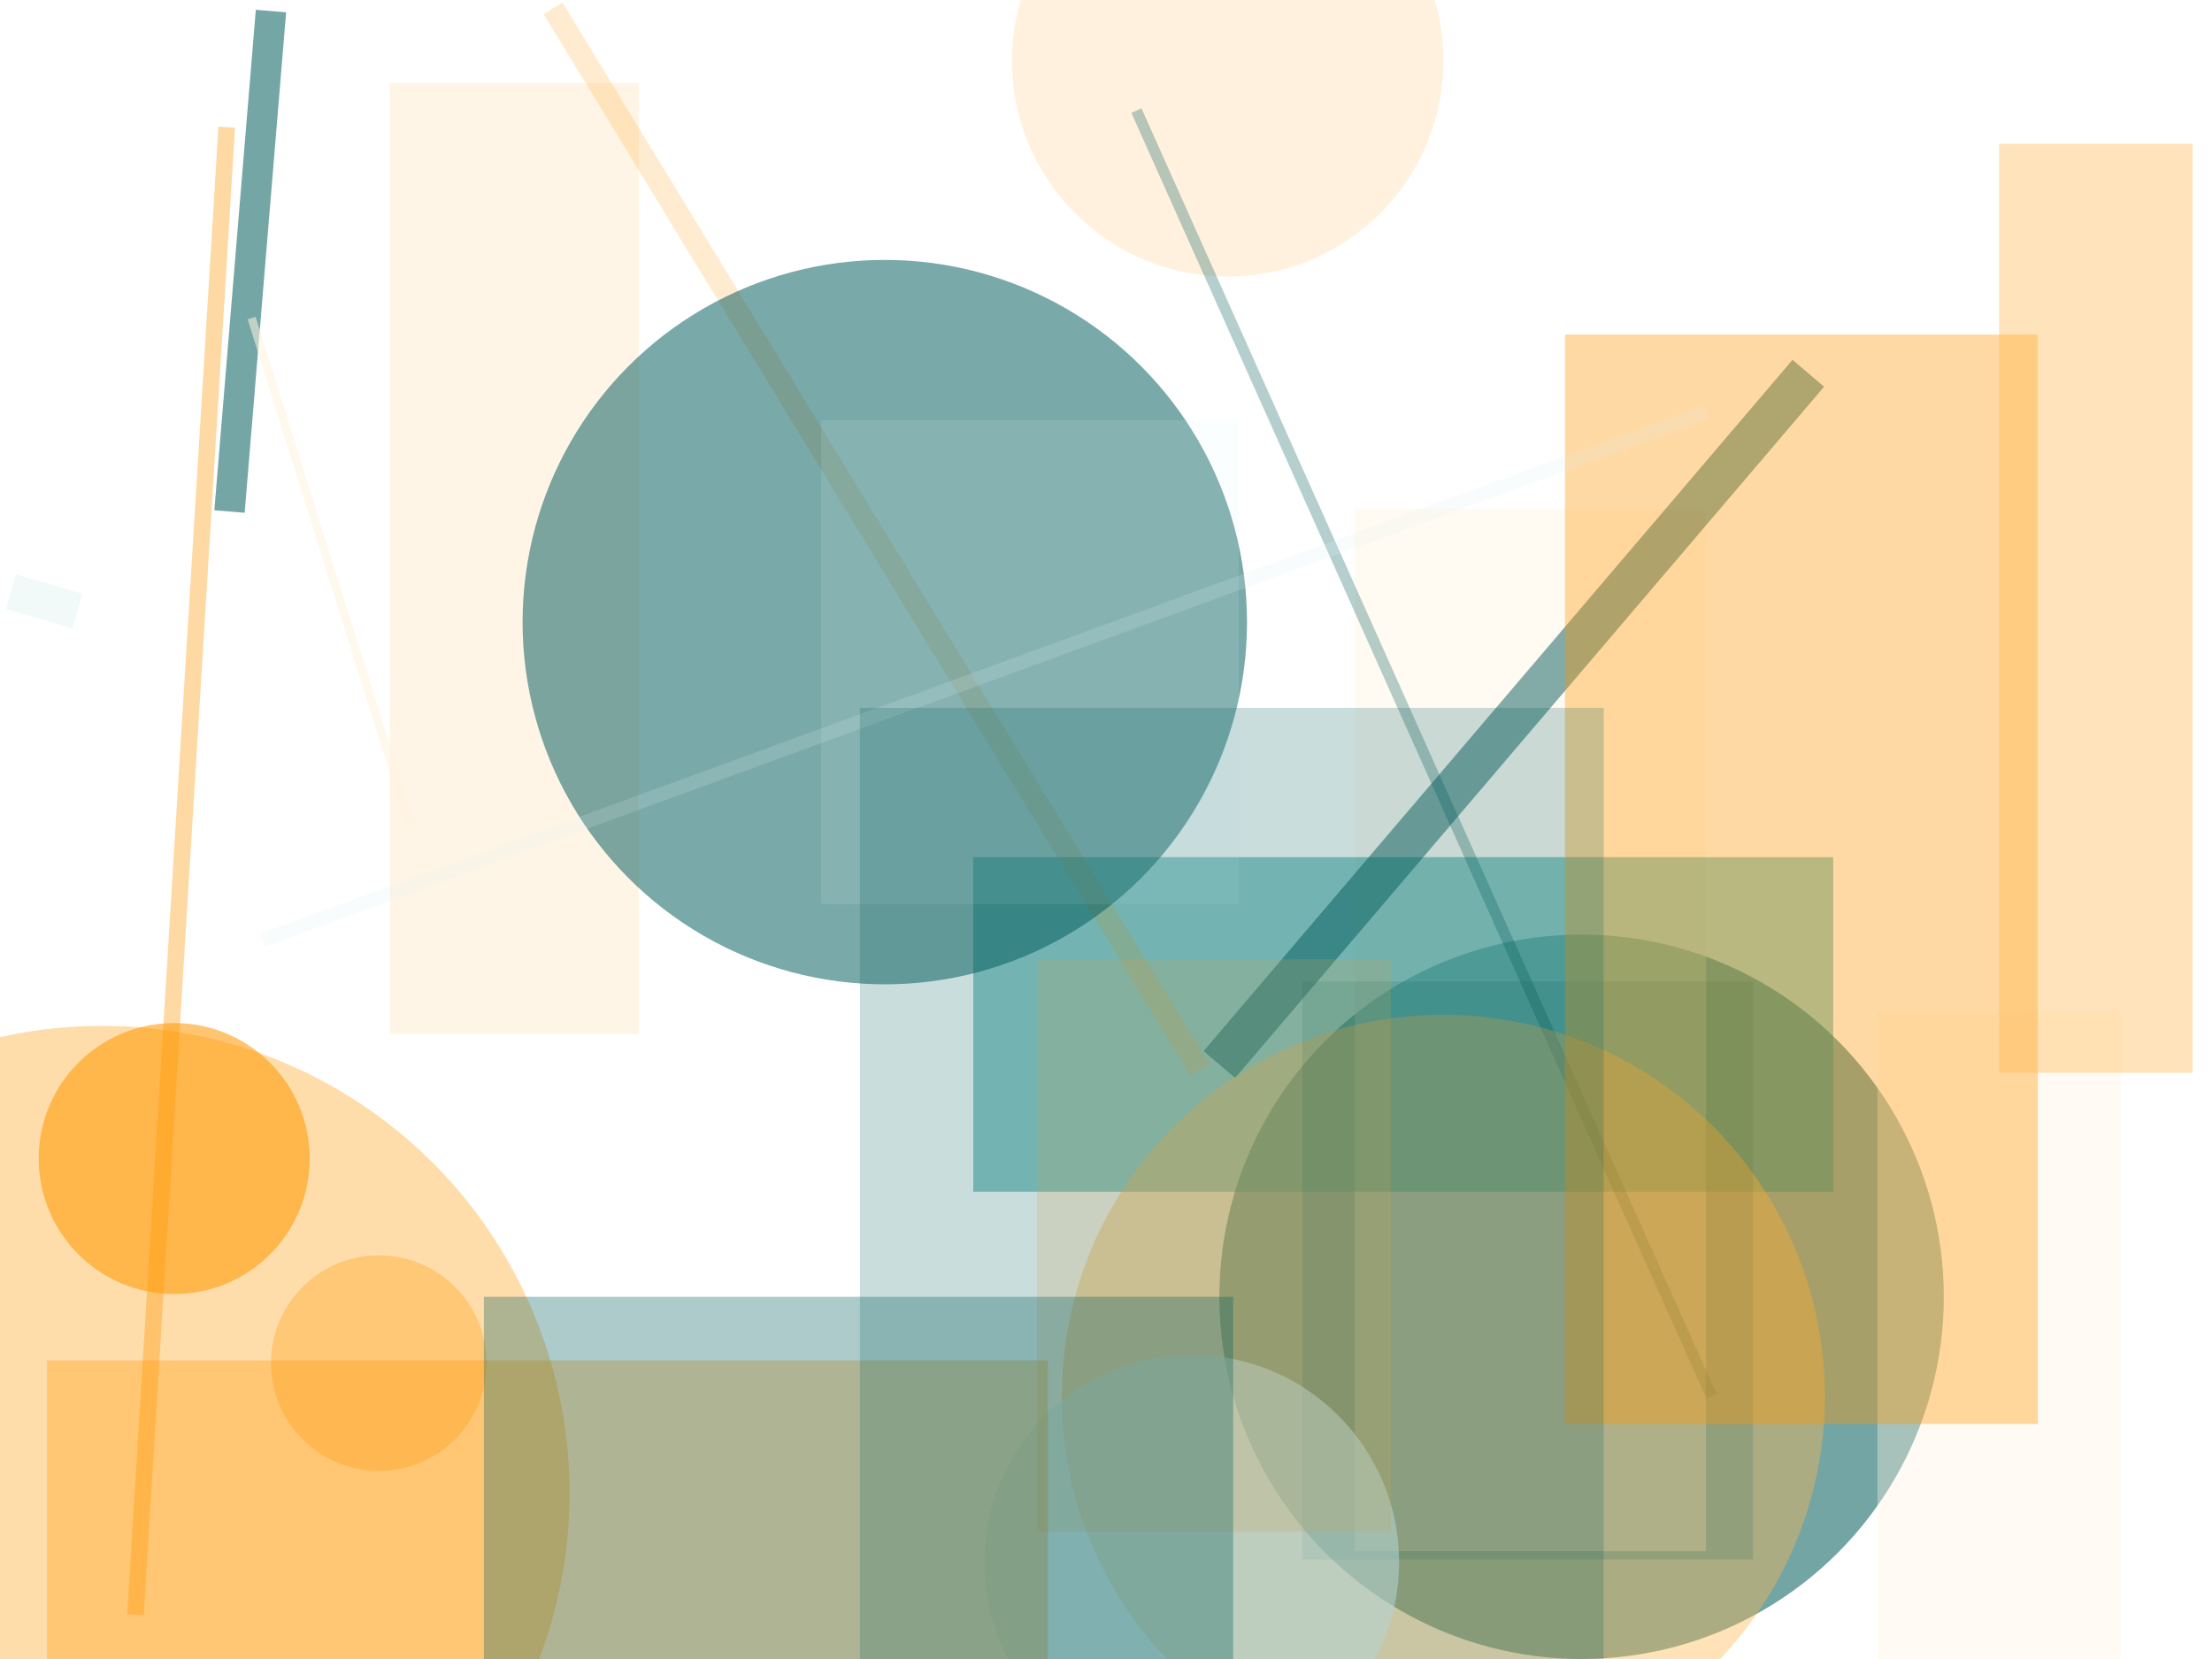
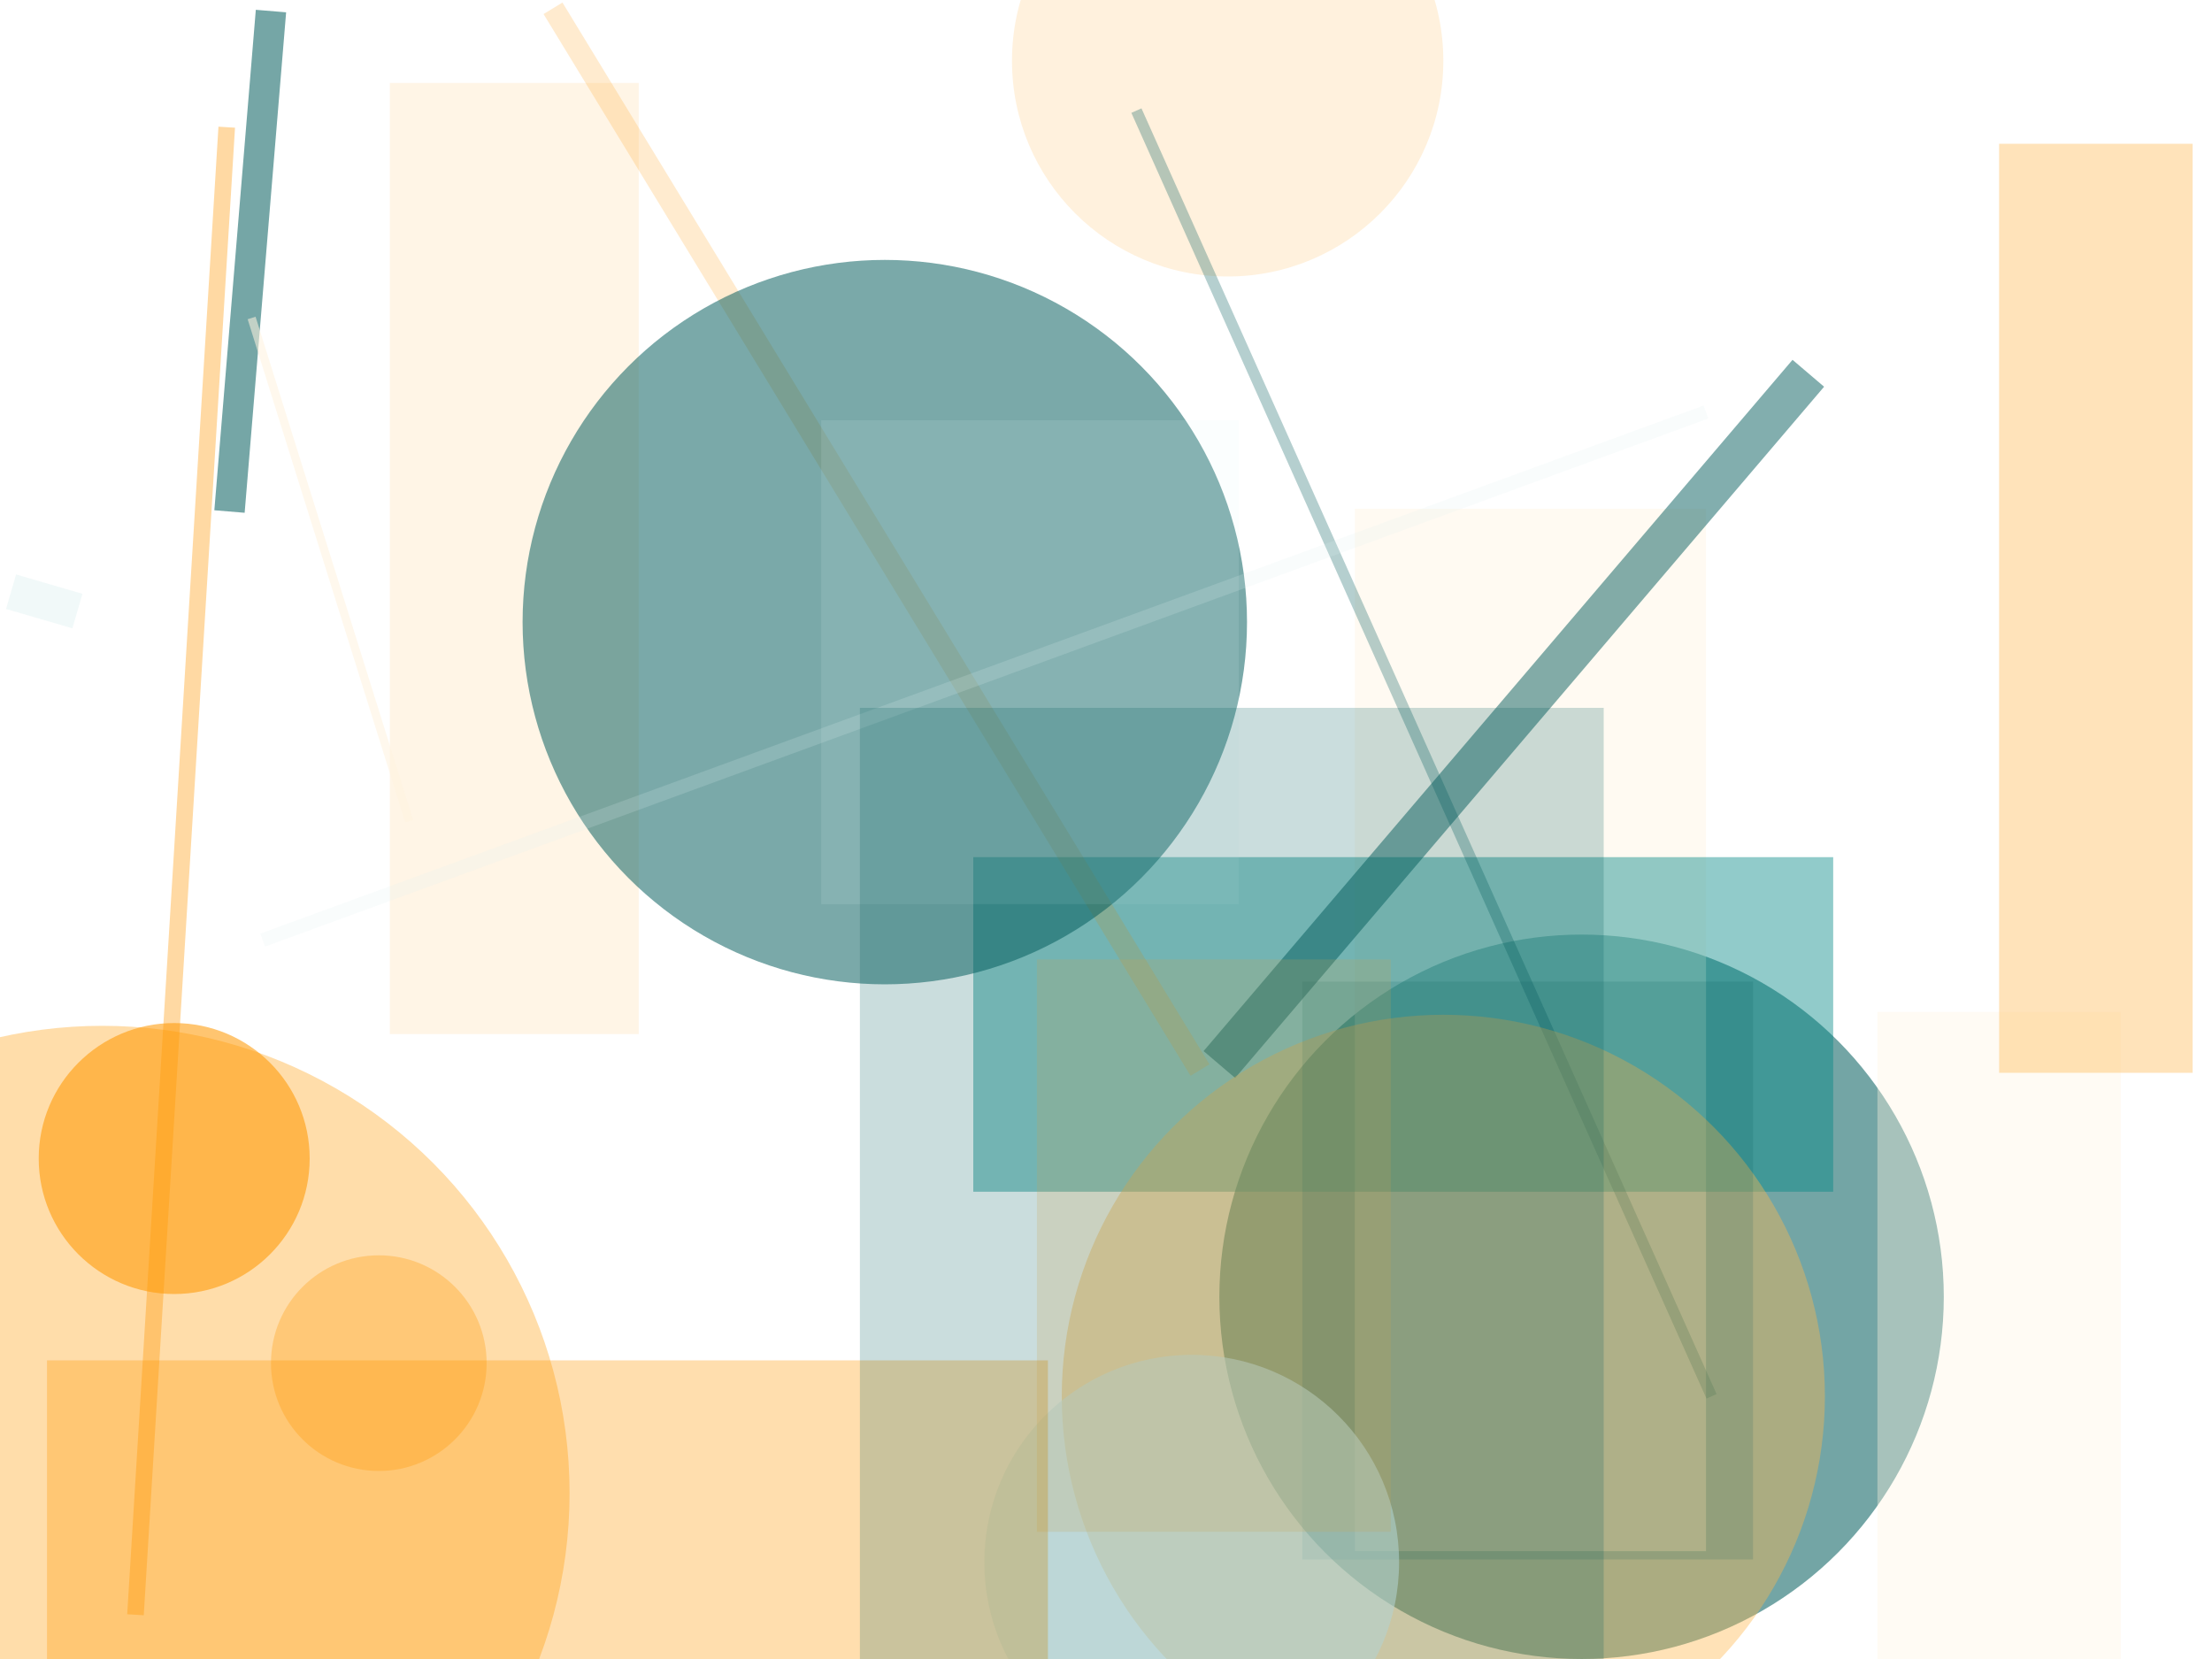
<svg xmlns="http://www.w3.org/2000/svg" width="800" height="600">
  <rect width="800" height="600" fill="#ffffff" />
  <circle cx="444" cy="22" r="78" fill="#ffb74d" fill-opacity="0.19" />
  <circle cx="137" cy="493" r="39" fill="#FF9800" fill-opacity="0.38" />
  <circle cx="572" cy="469" r="131" fill="#005b5b" fill-opacity="0.55" />
  <rect x="490" y="184" width="127" height="377" fill="#fff3e0" fill-opacity="0.42" />
  <circle cx="37" cy="540" r="169" fill="#ffb74d" fill-opacity="0.48" />
  <rect x="352" y="310" width="311" height="121" fill="#018786" fill-opacity="0.43" />
  <rect x="141" y="30" width="90" height="344" fill="#ffb74d" fill-opacity="0.14" />
  <line x1="200" y1="3" x2="434" y2="387" stroke="#FF9800" stroke-width="8" stroke-opacity="0.19" />
  <line x1="654" y1="135" x2="441" y2="385" stroke="#005b5b" stroke-width="15" stroke-opacity="0.49" />
  <line x1="4" y1="214" x2="28" y2="221" stroke="#e0f2f1" stroke-width="13" stroke-opacity="0.46" />
  <line x1="411" y1="40" x2="619" y2="505" stroke="#005b5b" stroke-width="4" stroke-opacity="0.29" />
  <line x1="49" y1="584" x2="82" y2="46" stroke="#FF9800" stroke-width="6" stroke-opacity="0.36" />
  <circle cx="63" cy="419" r="49" fill="#FF9800" fill-opacity="0.56" />
  <rect x="679" y="366" width="88" height="358" fill="#fff3e0" fill-opacity="0.37" />
  <circle cx="522" cy="505" r="138" fill="#ffb74d" fill-opacity="0.40" />
  <rect x="471" y="355" width="163" height="209" fill="#005b5b" fill-opacity="0.15" />
  <line x1="83" y1="185" x2="98" y2="4" stroke="#005b5b" stroke-width="11" stroke-opacity="0.54" />
  <line x1="91" y1="115" x2="148" y2="297" stroke="#fff3e0" stroke-width="3" stroke-opacity="0.56" />
  <circle cx="431" cy="565" r="75" fill="#e0f2f1" fill-opacity="0.57" />
  <circle cx="320" cy="225" r="131" fill="#005b5b" fill-opacity="0.52" />
  <rect x="375" y="347" width="128" height="207" fill="#ffb74d" fill-opacity="0.20" />
  <rect x="17" y="492" width="362" height="290" fill="#FF9800" fill-opacity="0.32" />
-   <rect x="566" y="121" width="171" height="394" fill="#FF9800" fill-opacity="0.36" />
  <rect x="297" y="152" width="151" height="175" fill="#e0f2f1" fill-opacity="0.12" />
  <line x1="95" y1="340" x2="617" y2="149" stroke="#e0f2f1" stroke-width="5" stroke-opacity="0.18" />
  <rect x="723" y="52" width="70" height="336" fill="#ffb74d" fill-opacity="0.39" />
-   <rect x="175" y="469" width="271" height="366" fill="#005b5b" fill-opacity="0.32" />
  <rect x="311" y="256" width="269" height="386" fill="#005b5b" fill-opacity="0.21" />
</svg>